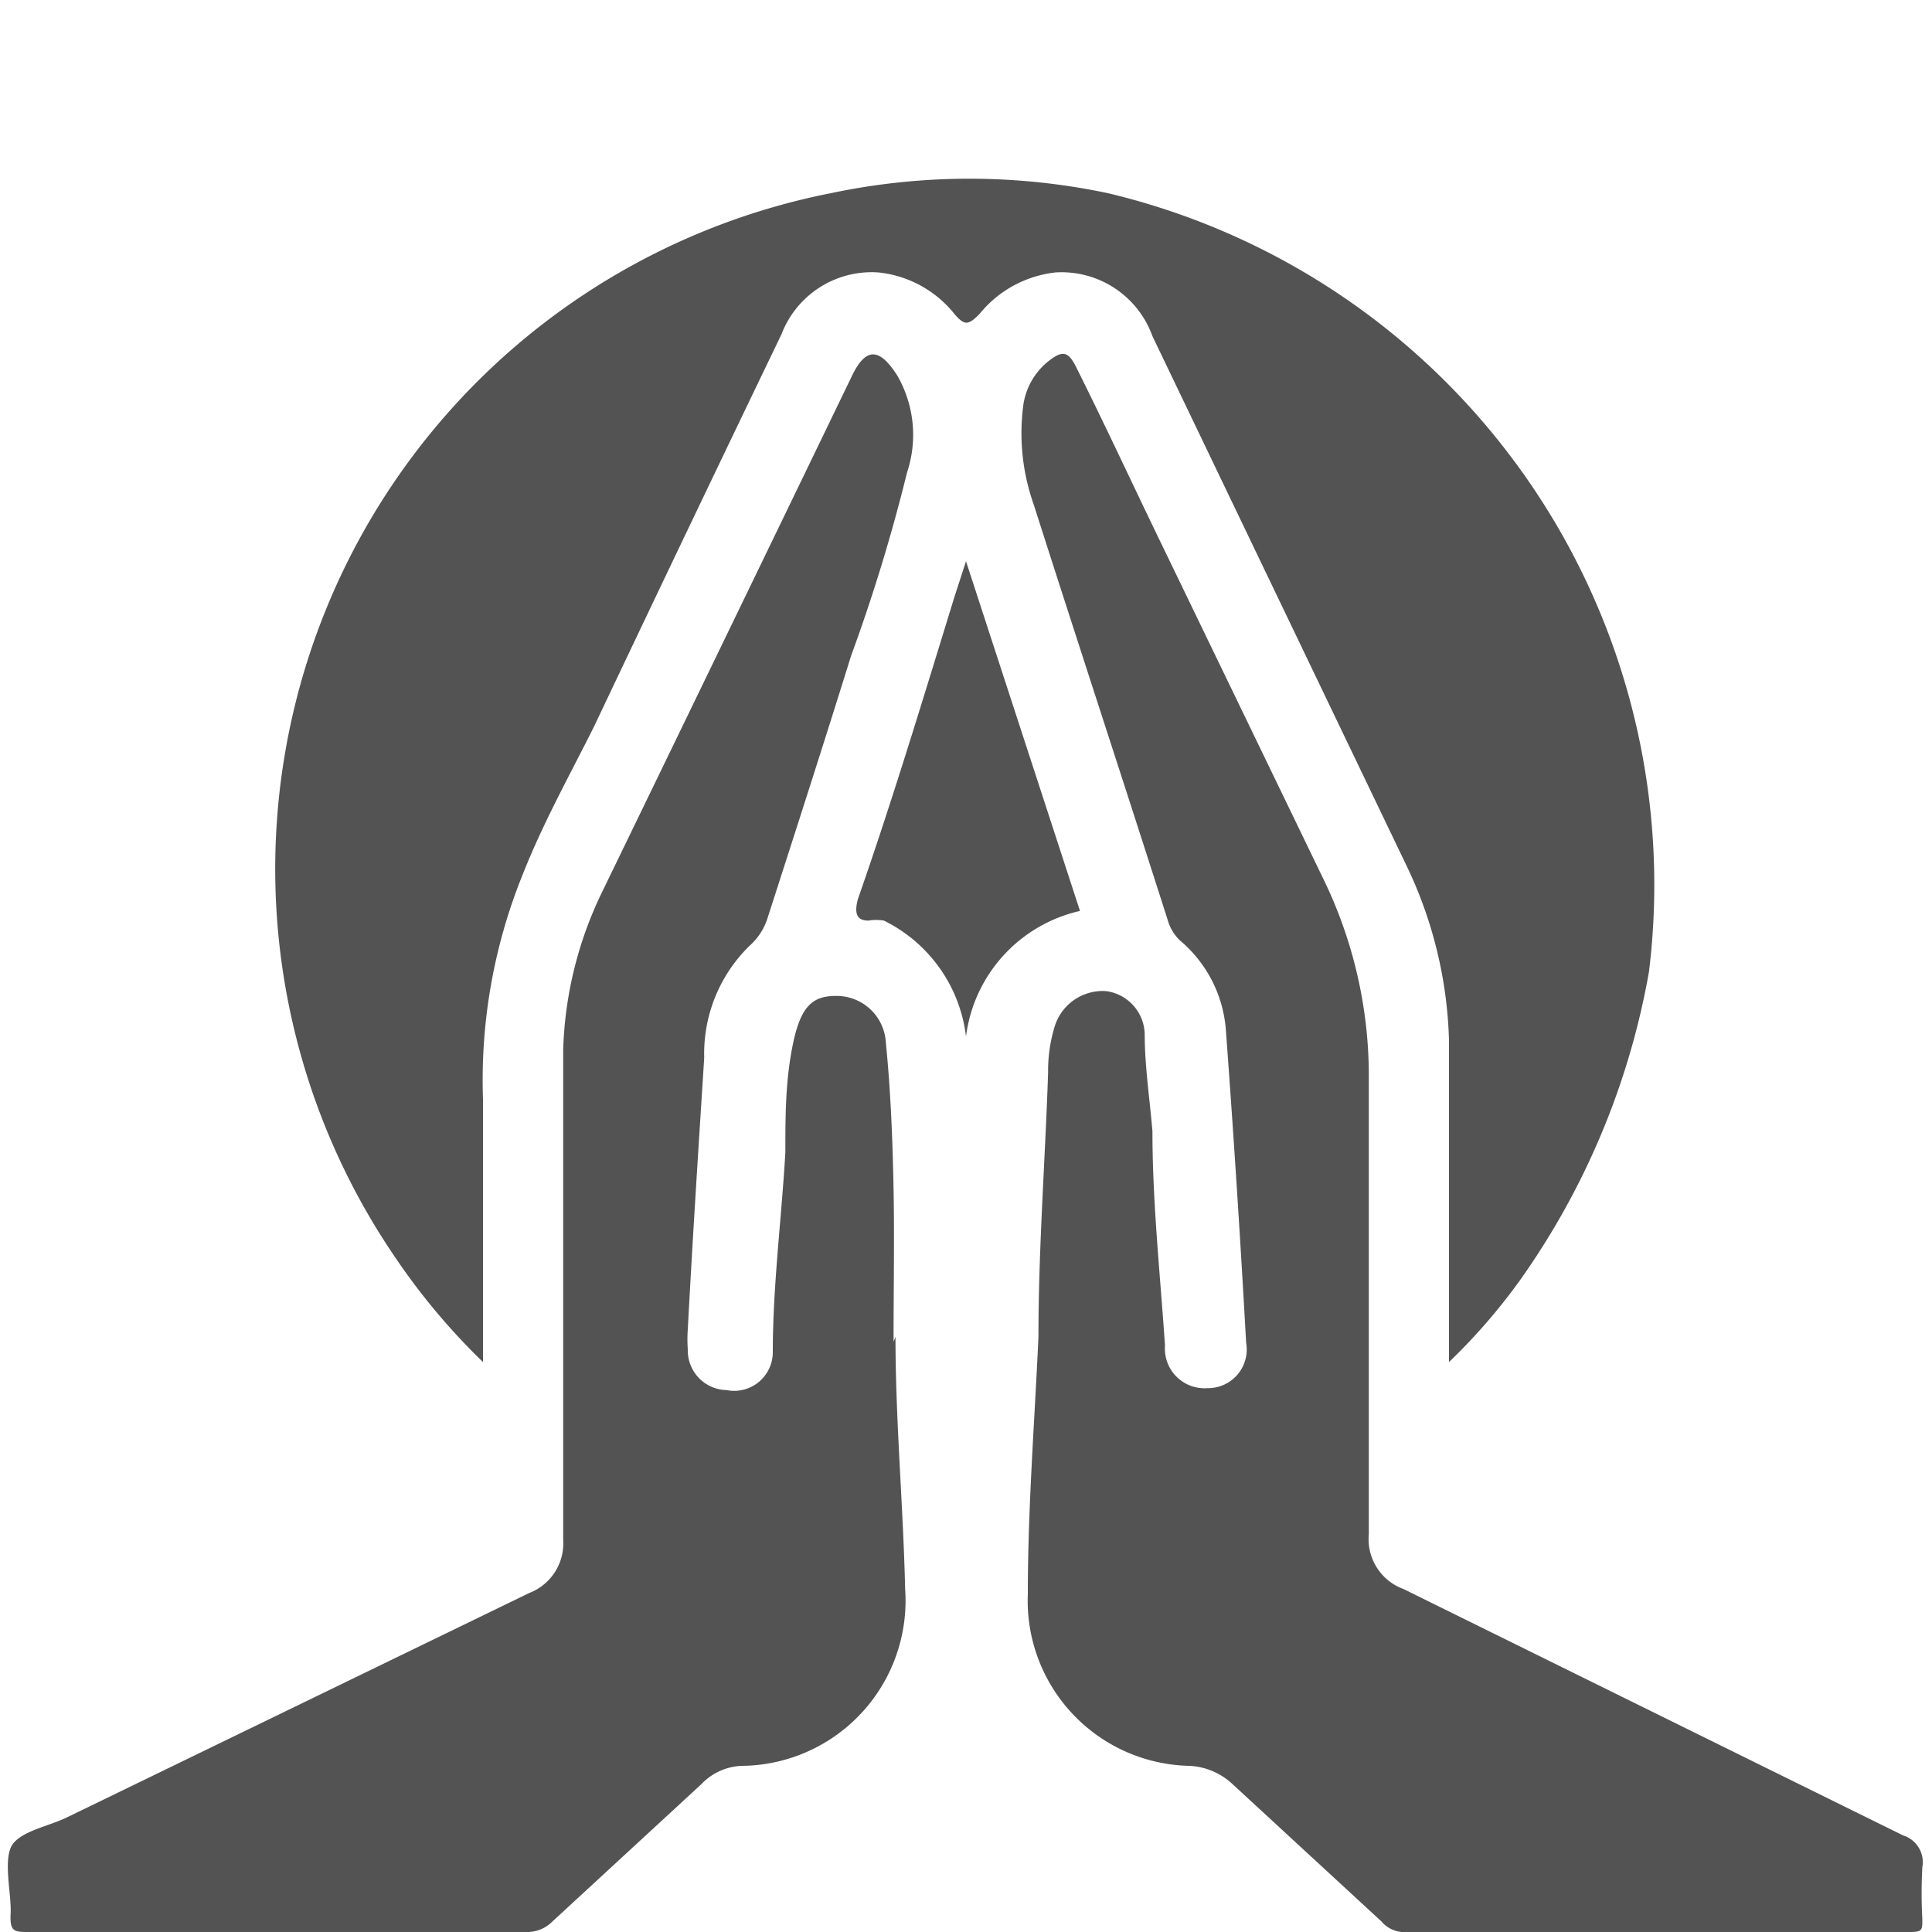
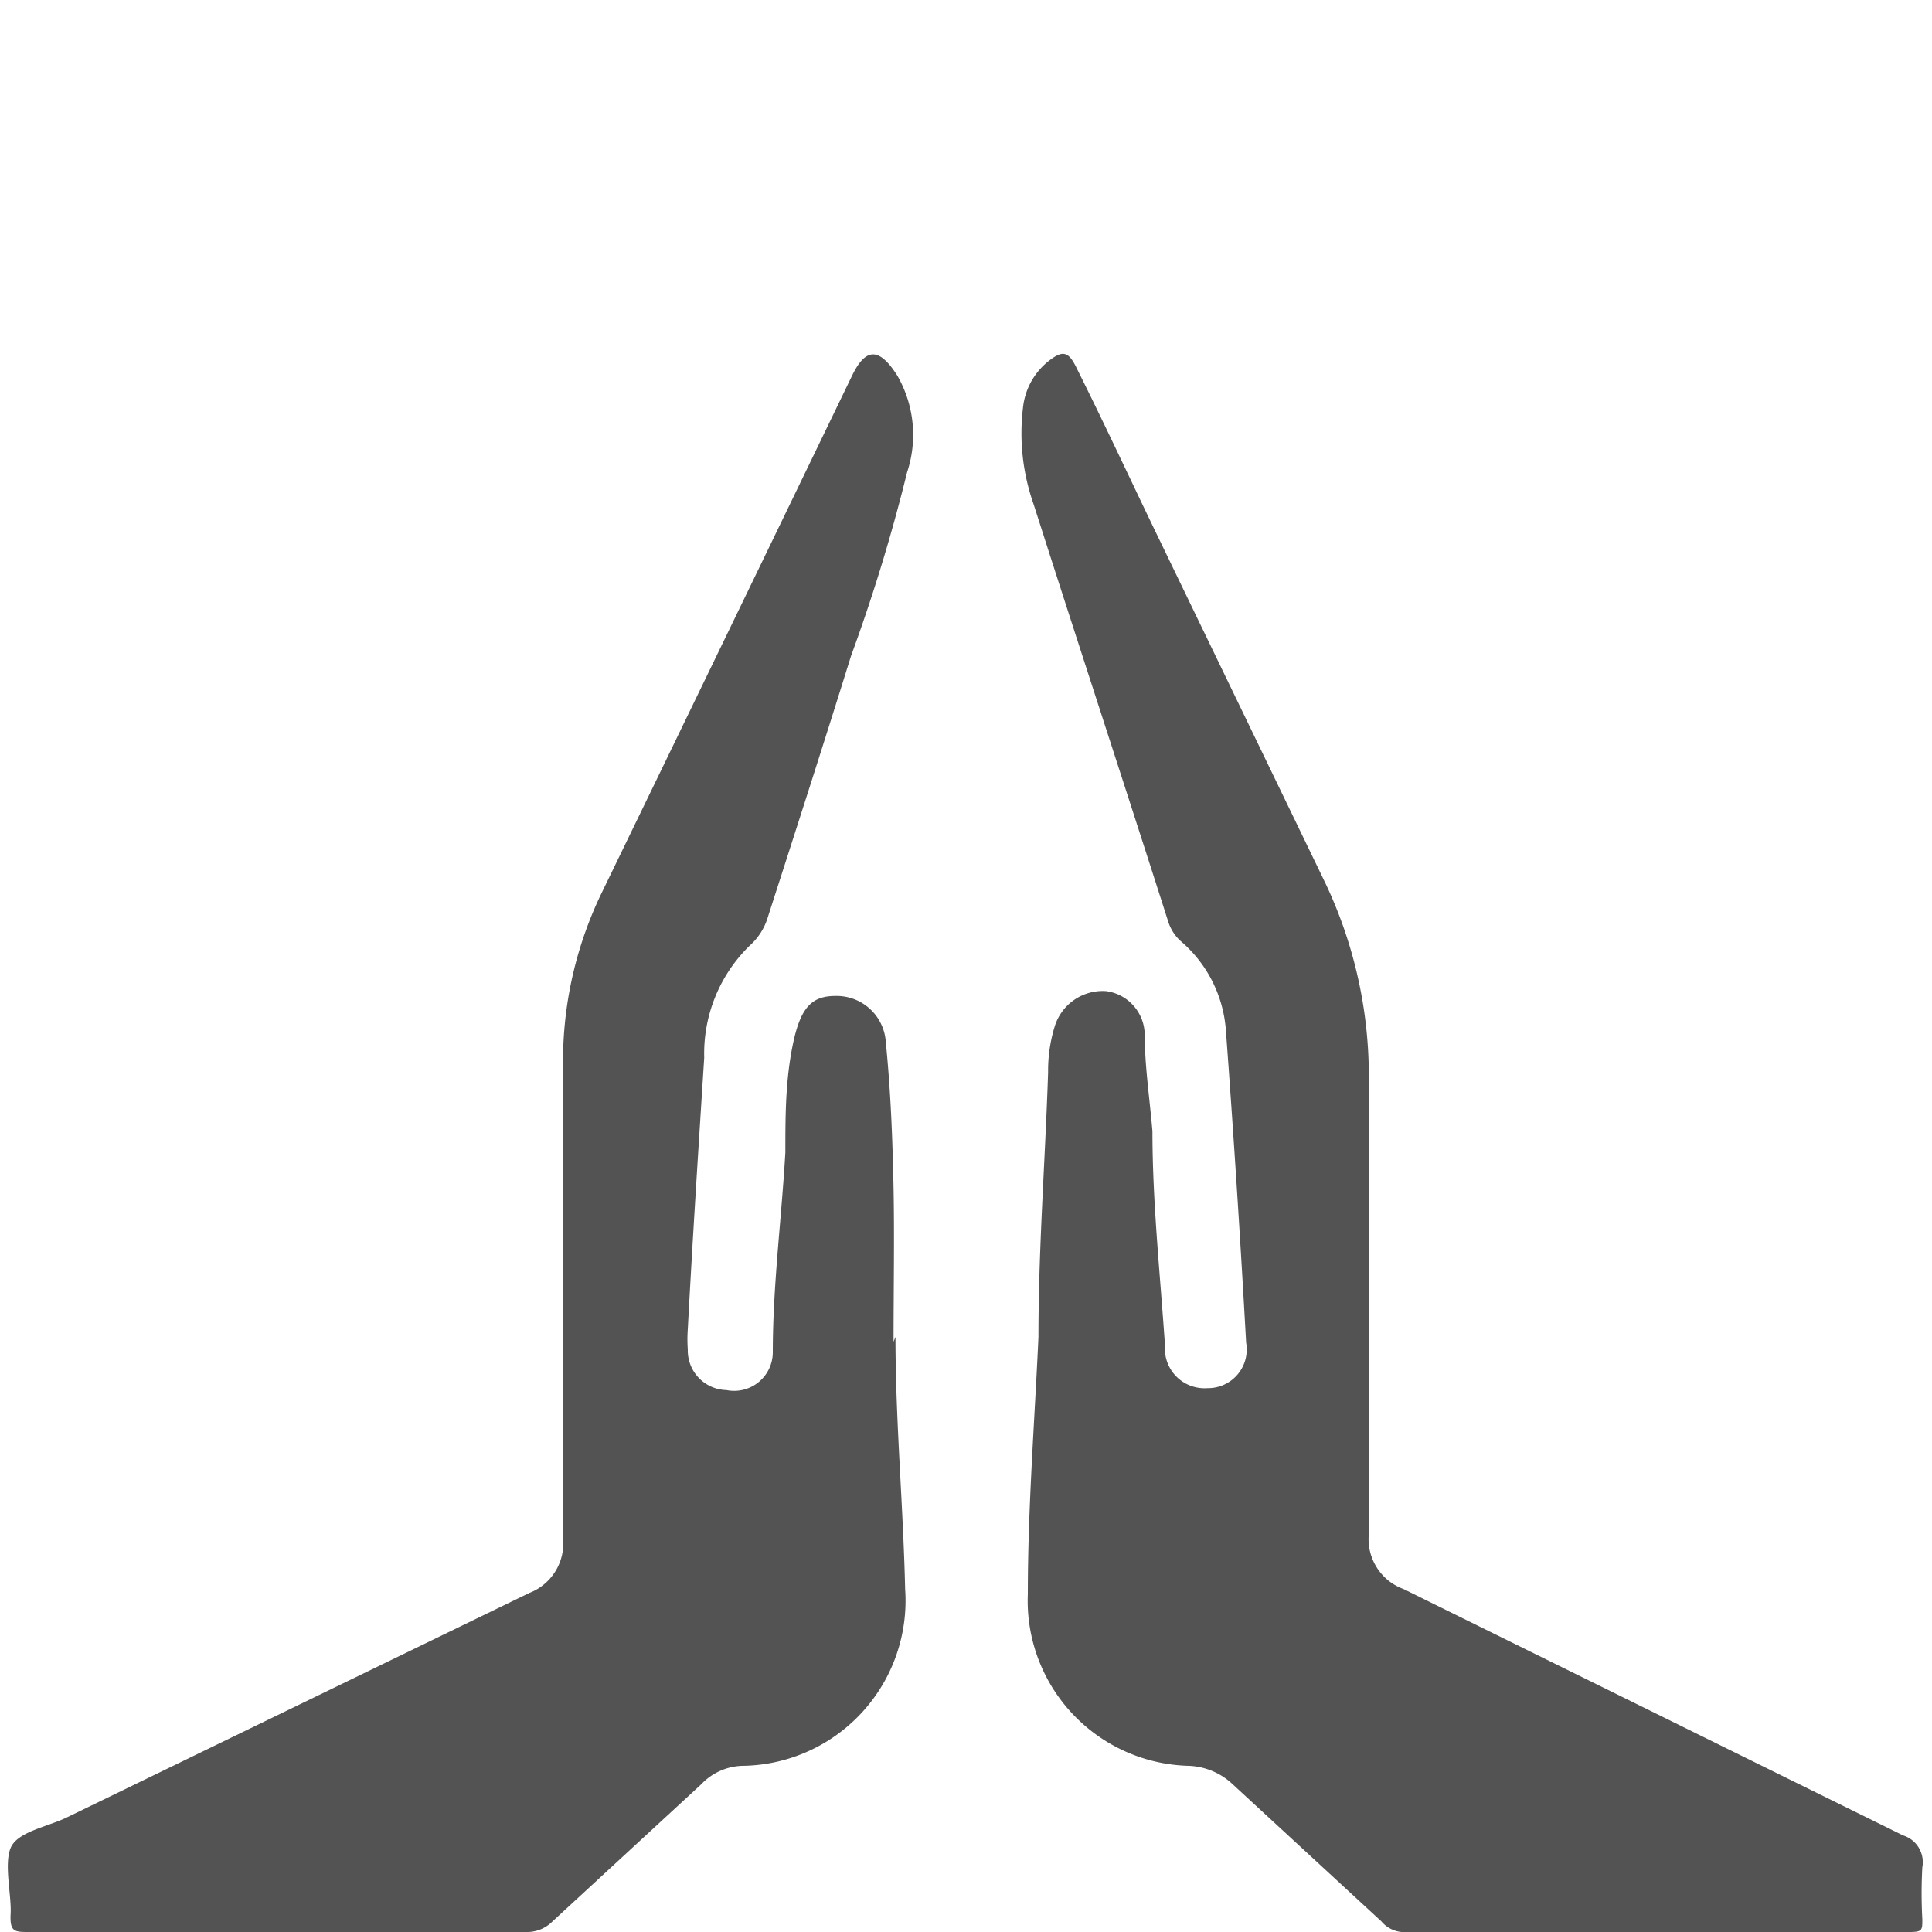
<svg xmlns="http://www.w3.org/2000/svg" id="Layer_1" data-name="Layer 1" viewBox="0 0 20 20">
  <defs>
    <style>.cls-1{fill:#535353;}</style>
  </defs>
-   <path class="cls-1" d="M15.73,13.26a6.17,6.17,0,0,1-.73.84v-.24c0-1,0-2.06,0-3.09a4.45,4.45,0,0,0-.45-1.83L11.93,3.48a1,1,0,0,0-1-.66,1.18,1.18,0,0,0-.79.43c-.11.11-.15.13-.26,0a1.16,1.16,0,0,0-.79-.43,1,1,0,0,0-1,.64c-.65,1.35-1.3,2.71-1.94,4.06-.26.52-.53,1-.75,1.56a5.67,5.67,0,0,0-.4,2.3c0,.84,0,1.69,0,2.53v.19A6.81,6.81,0,0,1,4.08,13,7.13,7.13,0,0,1,8.6,2a6.94,6.94,0,0,1,2.87,0,7.36,7.36,0,0,1,5.6,8.06A7.88,7.88,0,0,1,15.73,13.26Z" />
  <path class="cls-1" d="M10.75,13.84c0-.92.07-1.83.1-2.74a1.55,1.55,0,0,1,.07-.48.52.52,0,0,1,.53-.36.46.46,0,0,1,.4.45c0,.32.05.65.08,1,0,.74.08,1.48.13,2.22a.41.41,0,0,0,.44.44.4.4,0,0,0,.4-.47q-.09-1.62-.21-3.24a1.34,1.34,0,0,0-.47-.92.46.46,0,0,1-.13-.21c-.46-1.44-.93-2.87-1.39-4.31a2.21,2.21,0,0,1-.11-1,.71.71,0,0,1,.25-.47c.16-.13.22-.12.31.07.28.56.54,1.12.81,1.68L13.7,9.1a4.66,4.66,0,0,1,.47,2c0,1.59,0,3.19,0,4.78a.55.55,0,0,0,.36.57L19.7,19a.29.29,0,0,1,.2.33,4.86,4.86,0,0,0,0,.54c0,.11,0,.13-.13.13H14.51a.31.31,0,0,1-.21-.11l-1.54-1.42a.7.7,0,0,0-.45-.19,1.71,1.71,0,0,1-1.67-1.78c0-.89.07-1.78.11-2.66Z" />
  <path class="cls-1" d="M9.27,13.84c0,.87.08,1.74.1,2.61a1.71,1.71,0,0,1-1.69,1.83.61.61,0,0,0-.42.19L5.72,19.89a.37.37,0,0,1-.28.11C3.73,20,2,20,.3,20c-.15,0-.2,0-.19-.19s-.07-.51,0-.68.39-.22.59-.32l4.78-2.32a.55.55,0,0,0,.35-.55c0-1.69,0-3.38,0-5.07a4,4,0,0,1,.4-1.63Q7.53,6.56,8.82,3.89c.14-.29.28-.3.47,0a1.23,1.23,0,0,1,.1,1,18.09,18.09,0,0,1-.58,1.9c-.28.9-.57,1.8-.86,2.7a.64.64,0,0,1-.19.3,1.56,1.56,0,0,0-.47,1.16c-.06.94-.12,1.87-.17,2.81a1.48,1.48,0,0,0,0,.21.41.41,0,0,0,.4.42A.4.4,0,0,0,8,14c0-.69.09-1.38.13-2.07,0-.38,0-.75.08-1.13s.2-.49.44-.49a.51.51,0,0,1,.52.48c.05.5.07,1,.08,1.51s0,1.06,0,1.59Z" />
-   <path class="cls-1" d="M11.18,9.43A1.53,1.53,0,0,0,10,10.73a1.54,1.54,0,0,0-.85-1.2.49.49,0,0,0-.16,0c-.14,0-.14-.1-.11-.22.35-1,.68-2.09,1-3.13L10,5.81Z" />
</svg>